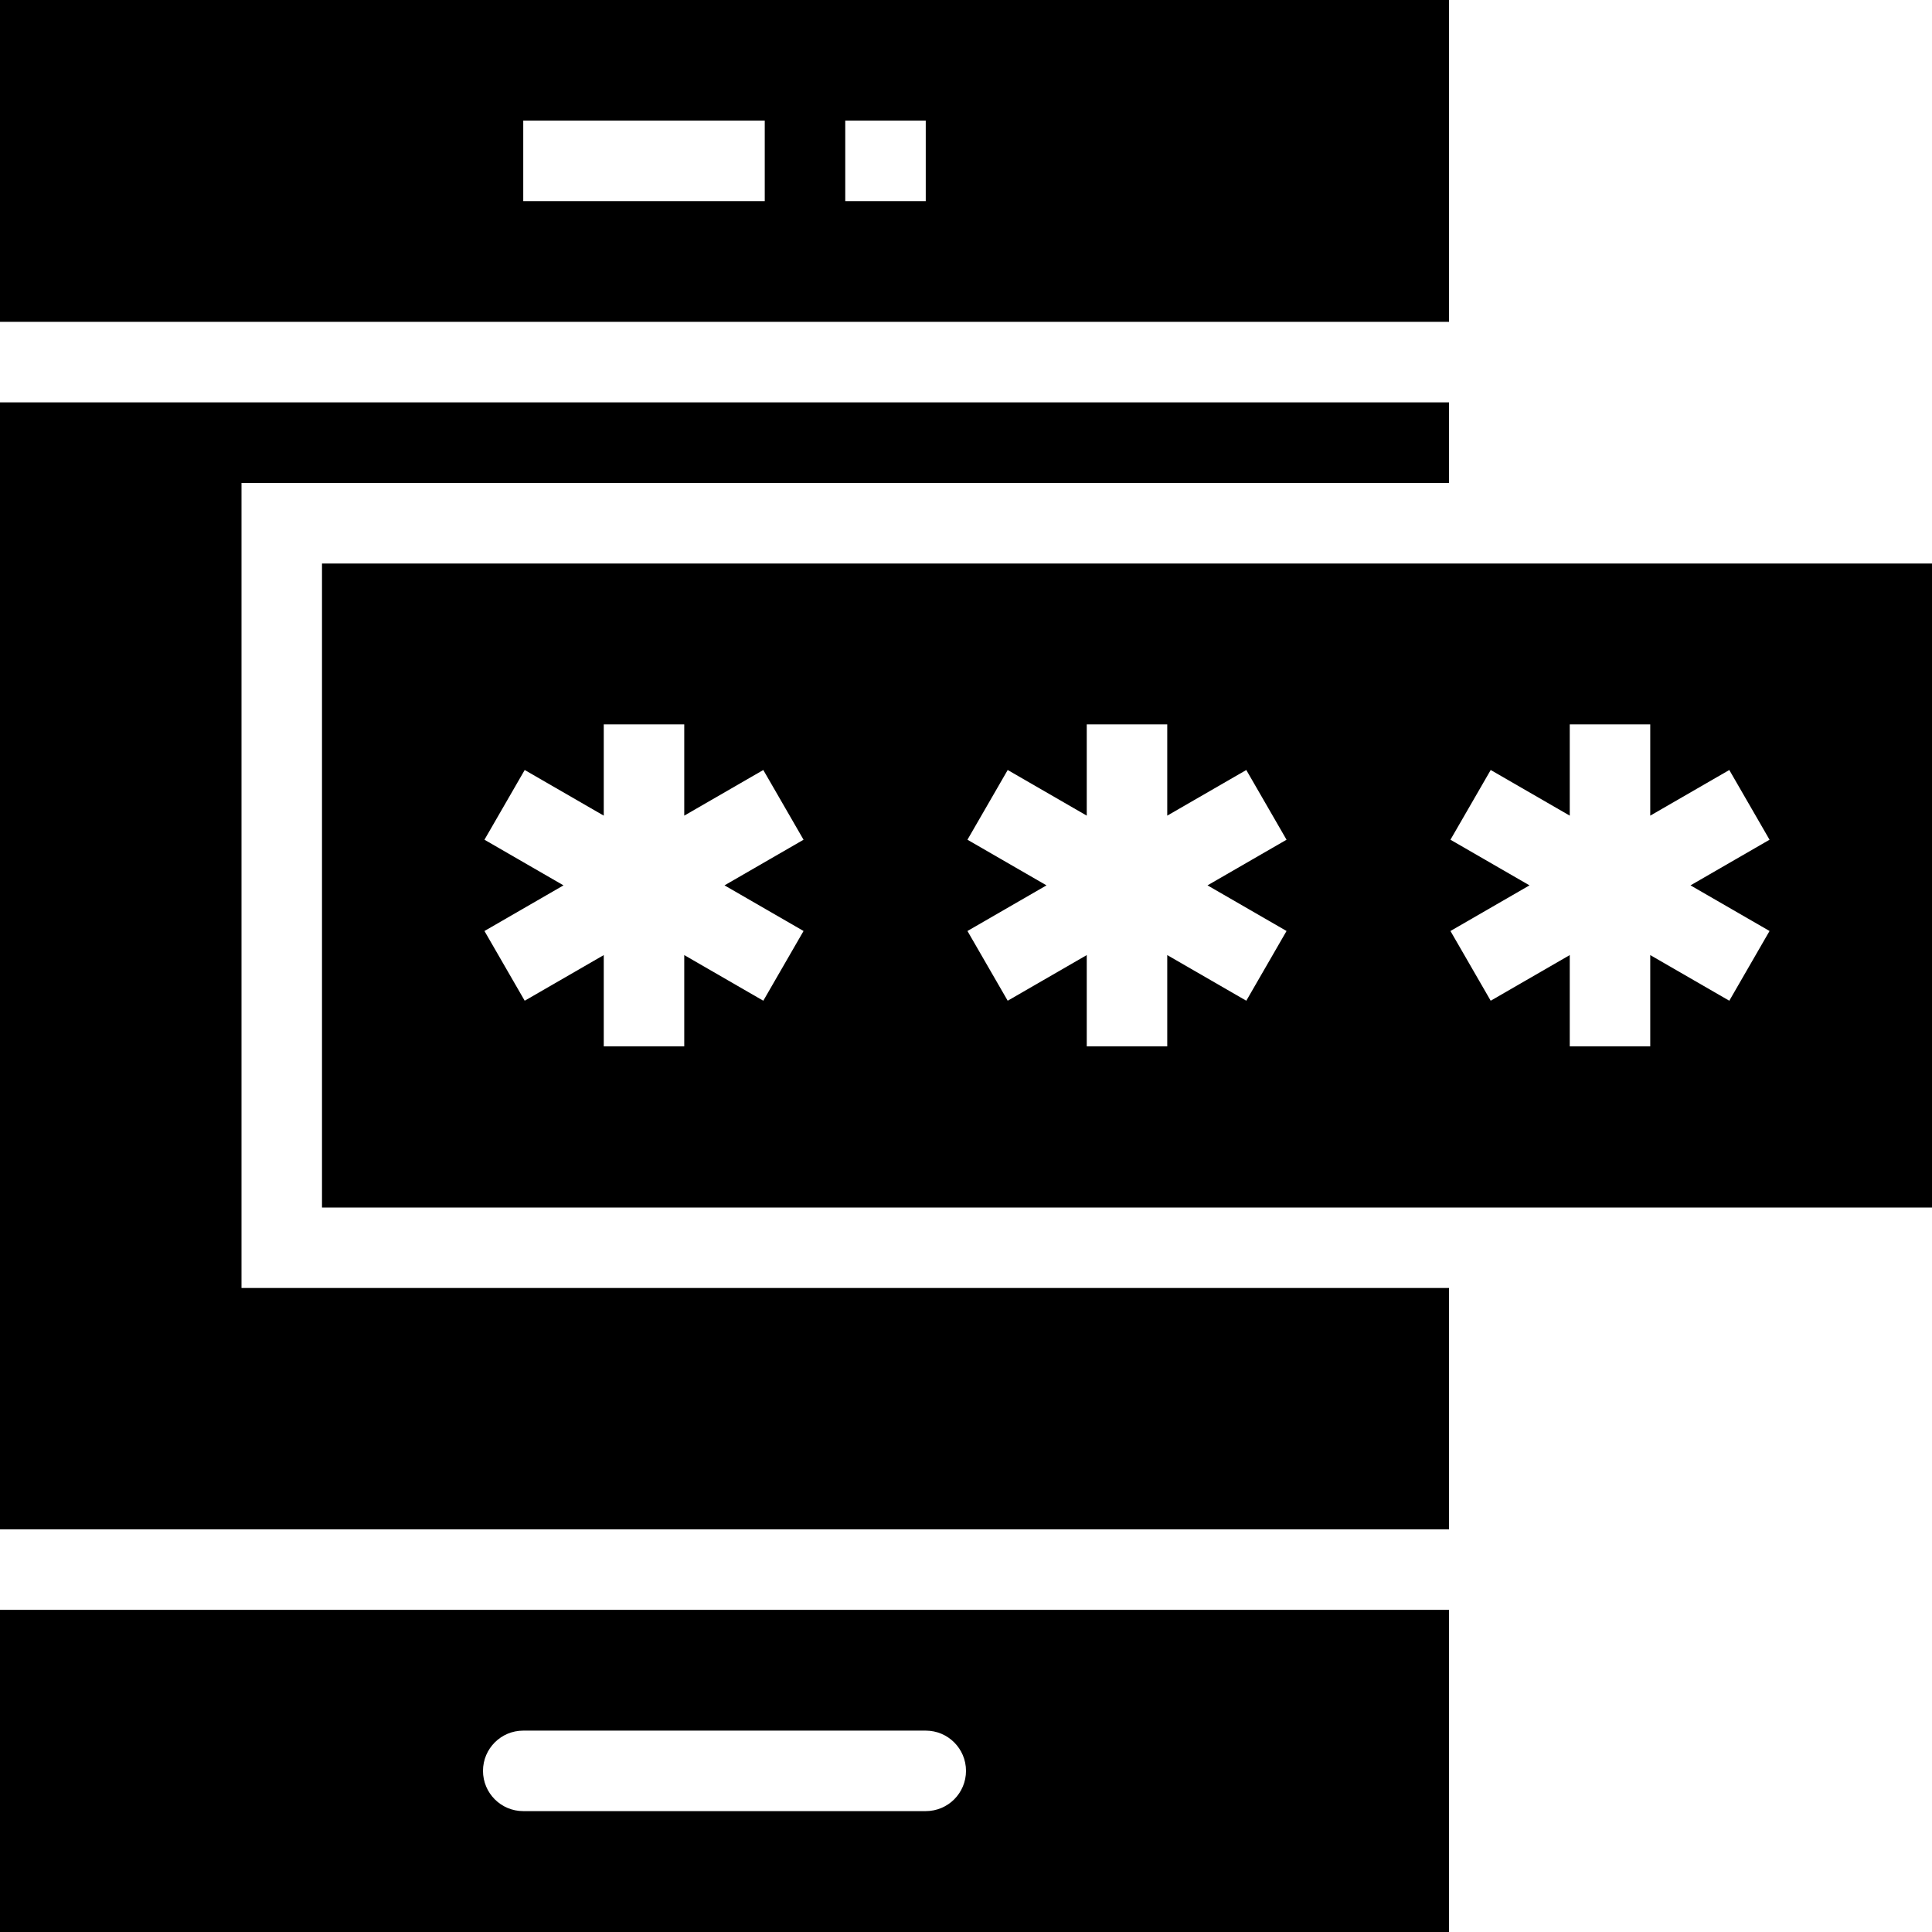
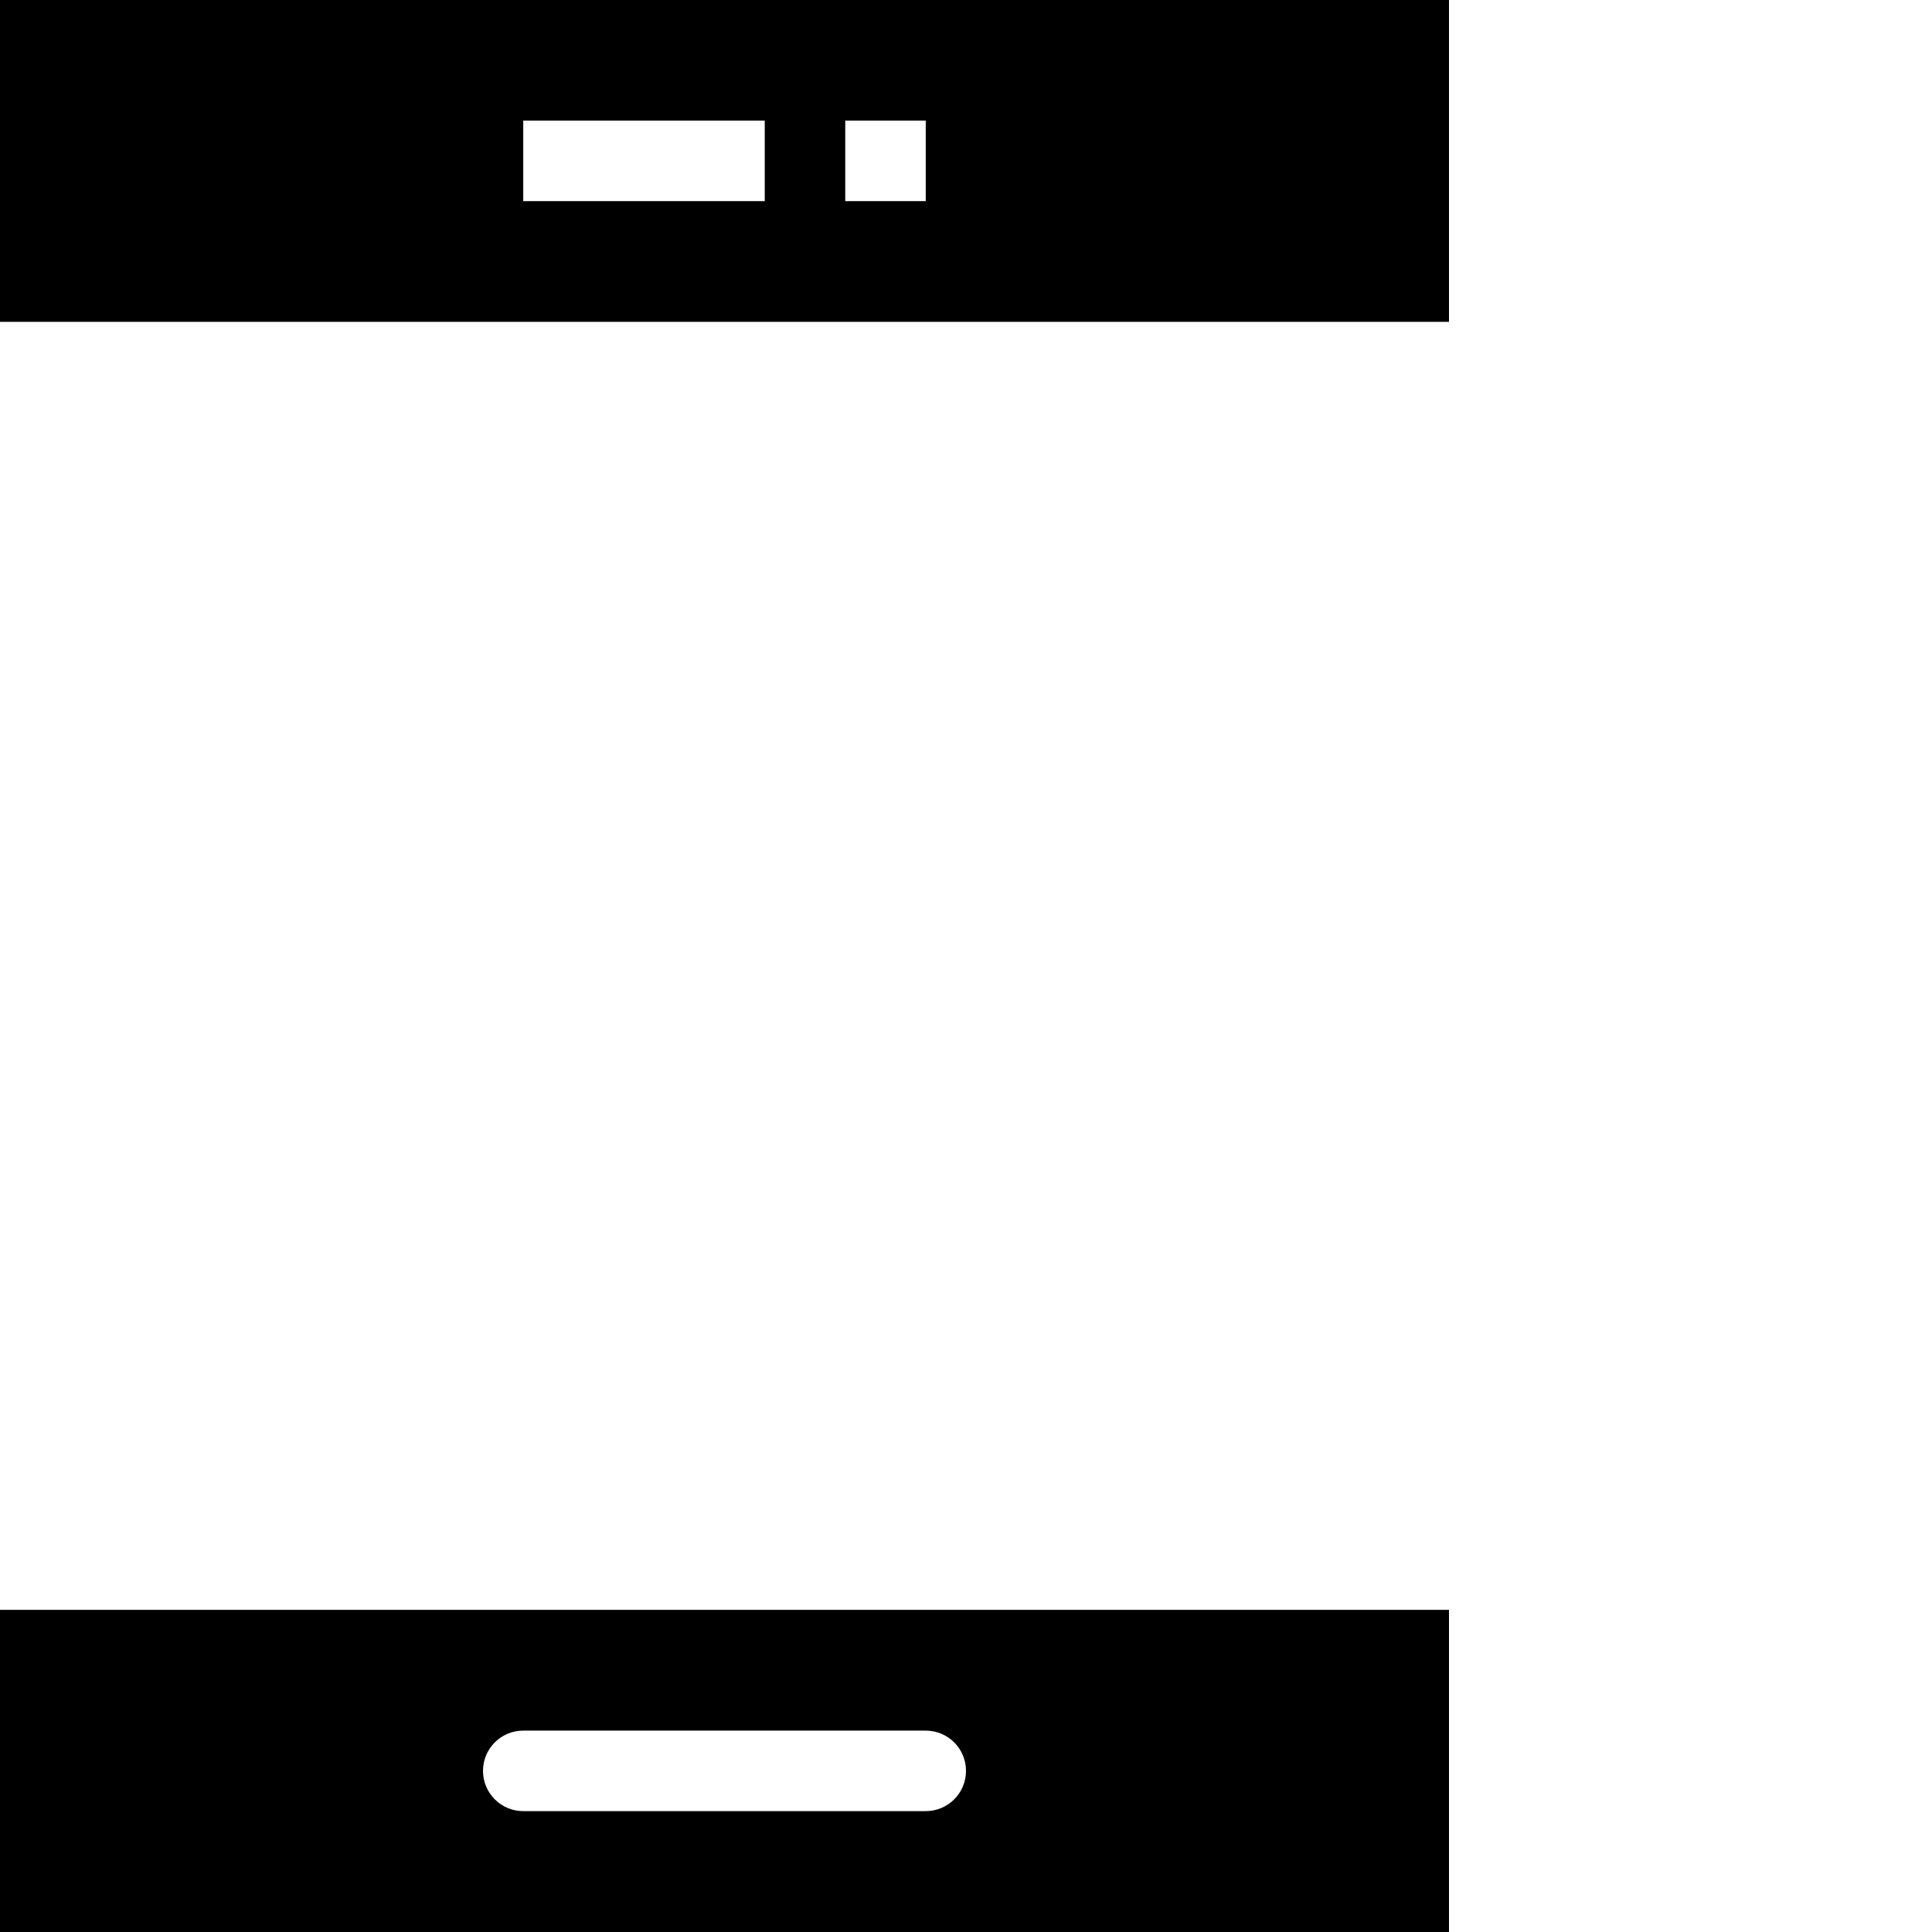
<svg xmlns="http://www.w3.org/2000/svg" fill="#000000" height="800px" width="800px" version="1.1" id="Layer_1" viewBox="0 0 472.615 472.615" xml:space="preserve">
  <g>
    <g>
      <path d="M0,393.814v78.802h354.462v-78.802H0z M226.462,443.044H128c-5.442,0-9.846-4.403-9.846-9.846    c0-5.442,4.404-9.846,9.846-9.846h98.462c5.442,0,9.846,4.404,9.846,9.846C236.308,438.641,231.903,443.044,226.462,443.044z" />
    </g>
  </g>
  <g>
    <g>
      <path d="M0,0v78.737h354.462V0H0z M187.077,49.198H128V29.506h59.077V49.198z M226.462,49.198h-19.692V29.506h19.692V49.198z" />
    </g>
  </g>
  <g>
    <g>
-       <polygon points="354.462,118.15 354.462,98.429 0,98.429 0,374.121 354.462,374.121 354.462,315.073 59.077,315.073     59.077,118.15   " />
-     </g>
+       </g>
  </g>
  <g>
    <g>
-       <path d="M78.769,137.846v157.538h393.846V137.846H78.769z M196.568,227.746l-9.846,17.057l-19.337-11.165v22.328h-19.692v-22.328    l-19.337,11.165l-9.846-17.057l19.335-11.164l-19.335-11.164l9.846-17.057l19.337,11.165v-22.328h19.692v22.328l19.337-11.165    l9.846,17.057l-19.335,11.164L196.568,227.746z M314.721,227.746l-9.846,17.057l-19.337-11.165v22.328h-19.692v-22.328    l-19.337,11.165l-9.846-17.057l19.335-11.164l-19.335-11.164l9.846-17.057l19.337,11.165v-22.328h19.692v22.328l19.337-11.165    l9.846,17.057l-19.335,11.164L314.721,227.746z M432.875,227.746l-9.846,17.057l-19.337-11.165v22.328H384v-22.328l-19.337,11.165    l-9.846-17.057l19.335-11.164l-19.335-11.164l9.846-17.057L384,199.526v-22.328h19.692v22.328l19.337-11.165l9.846,17.057    l-19.335,11.164L432.875,227.746z" />
-     </g>
+       </g>
  </g>
</svg>